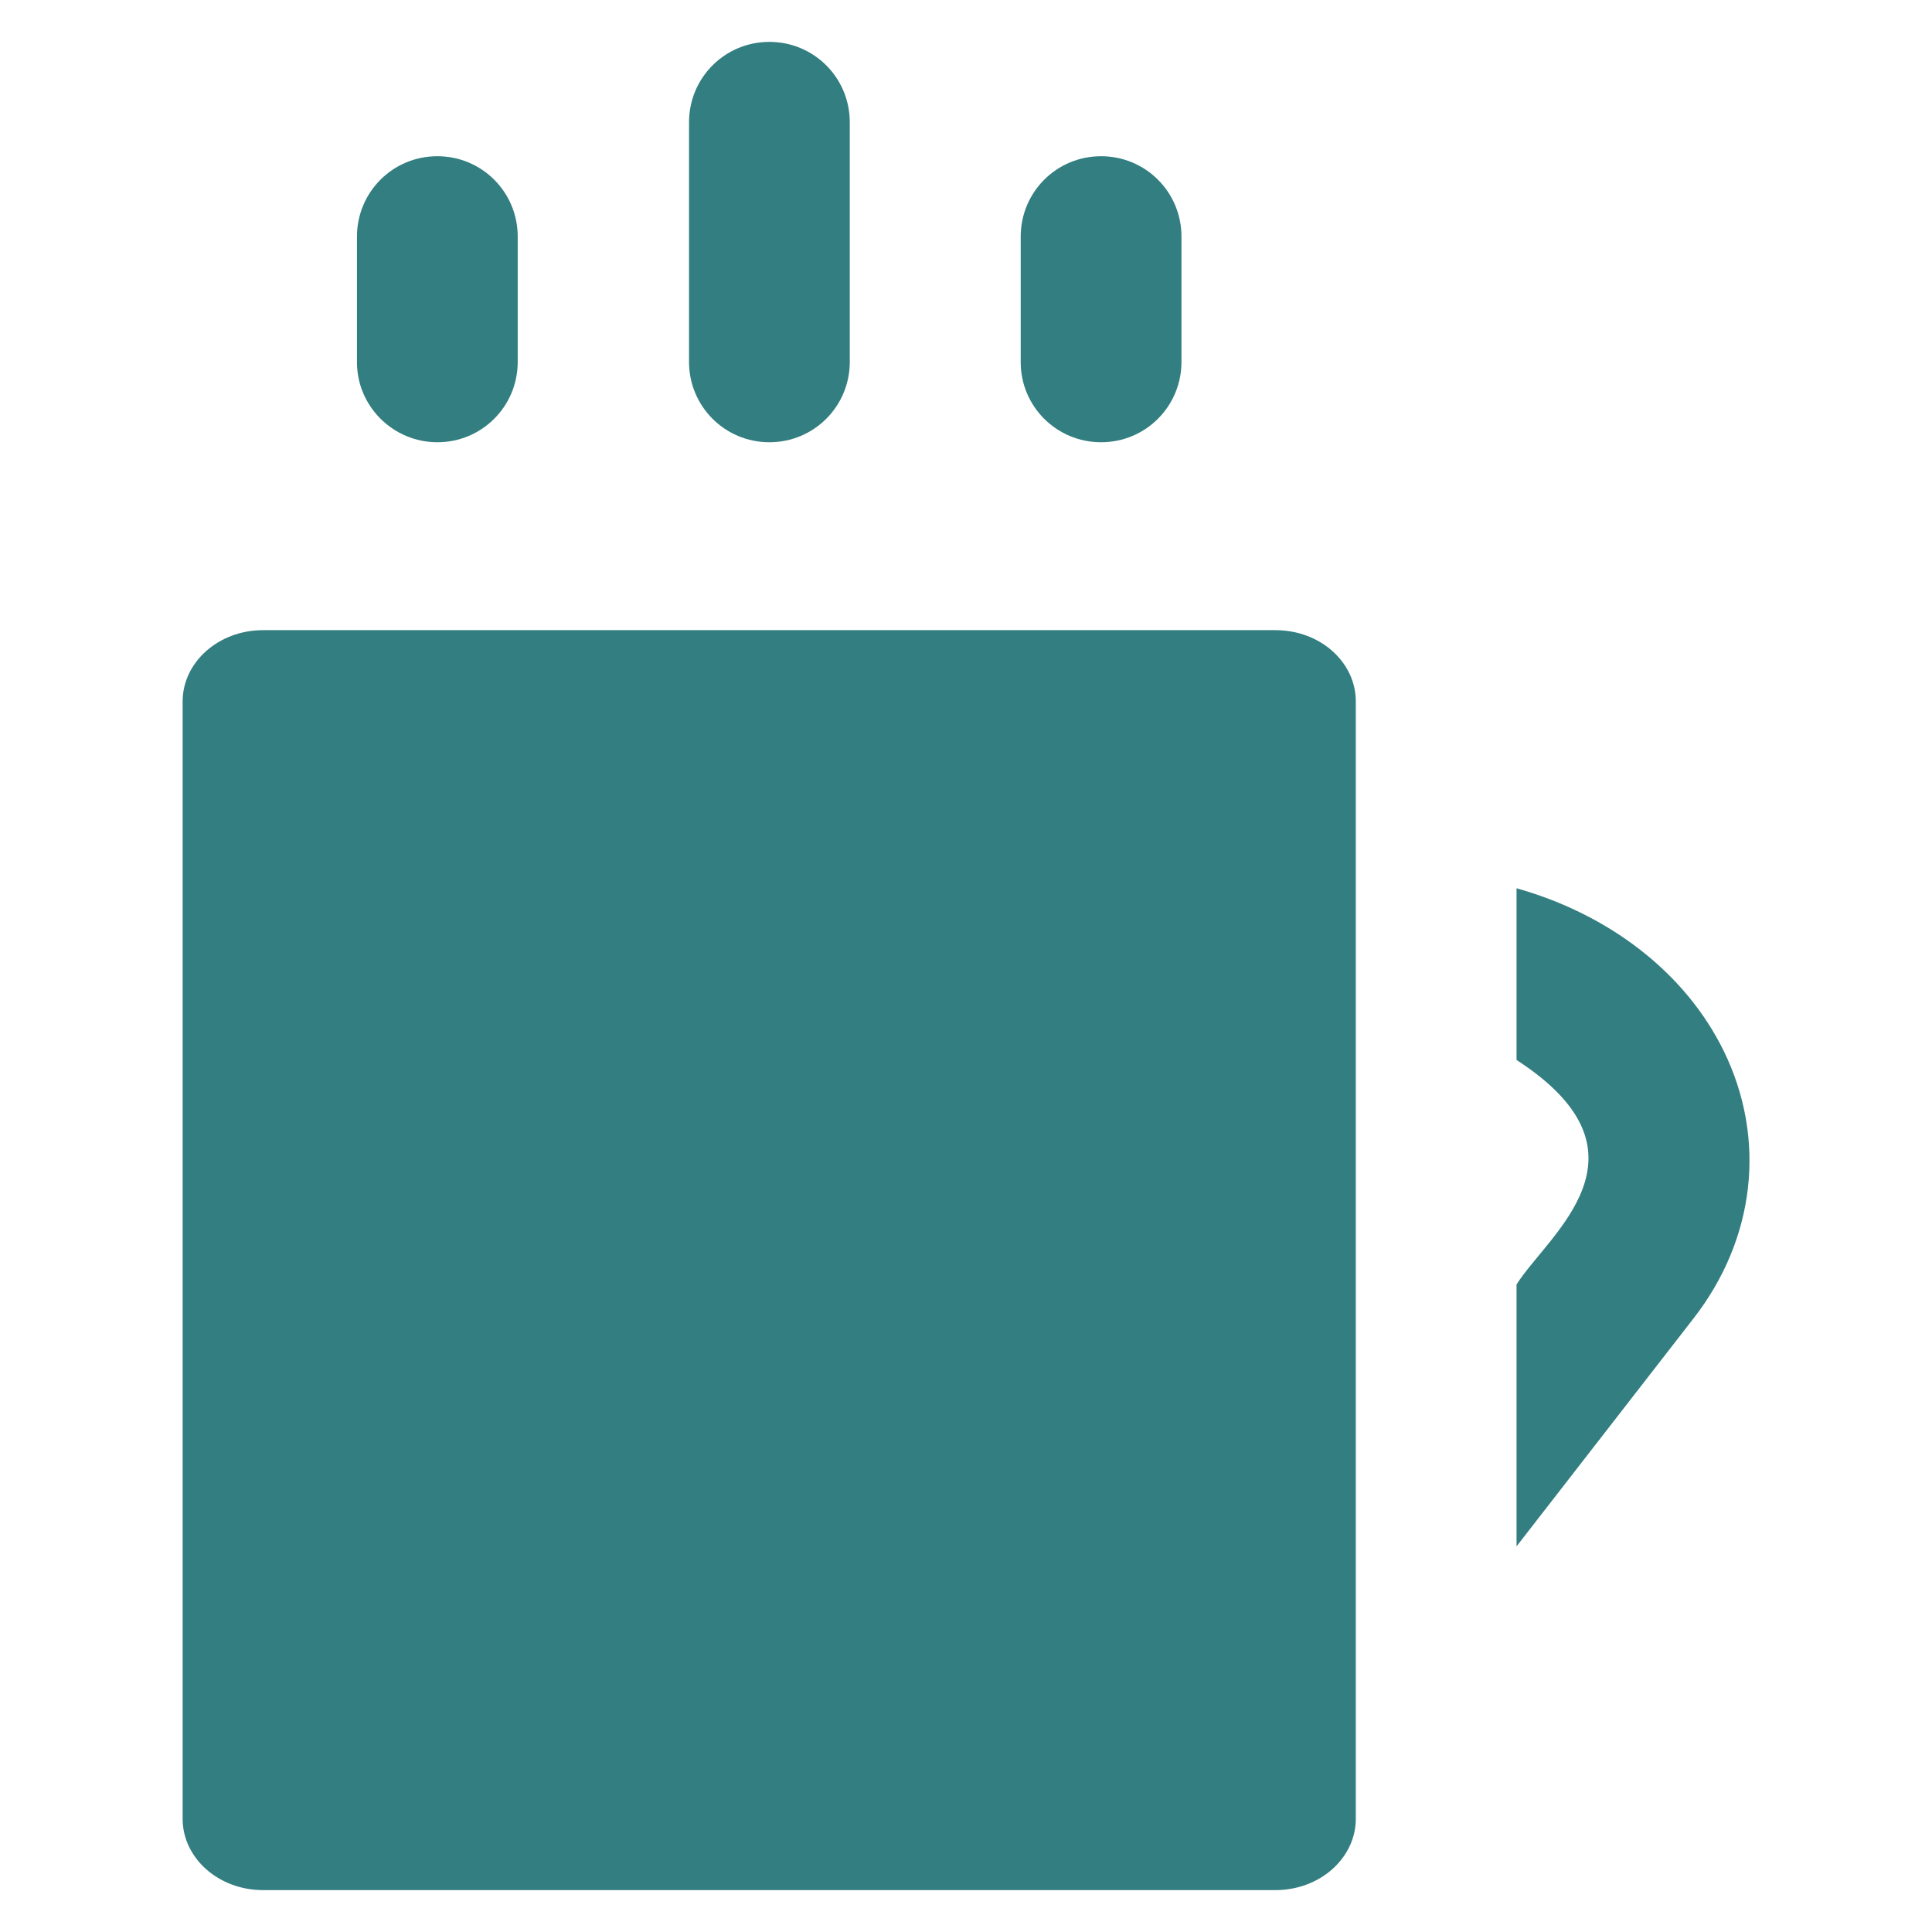
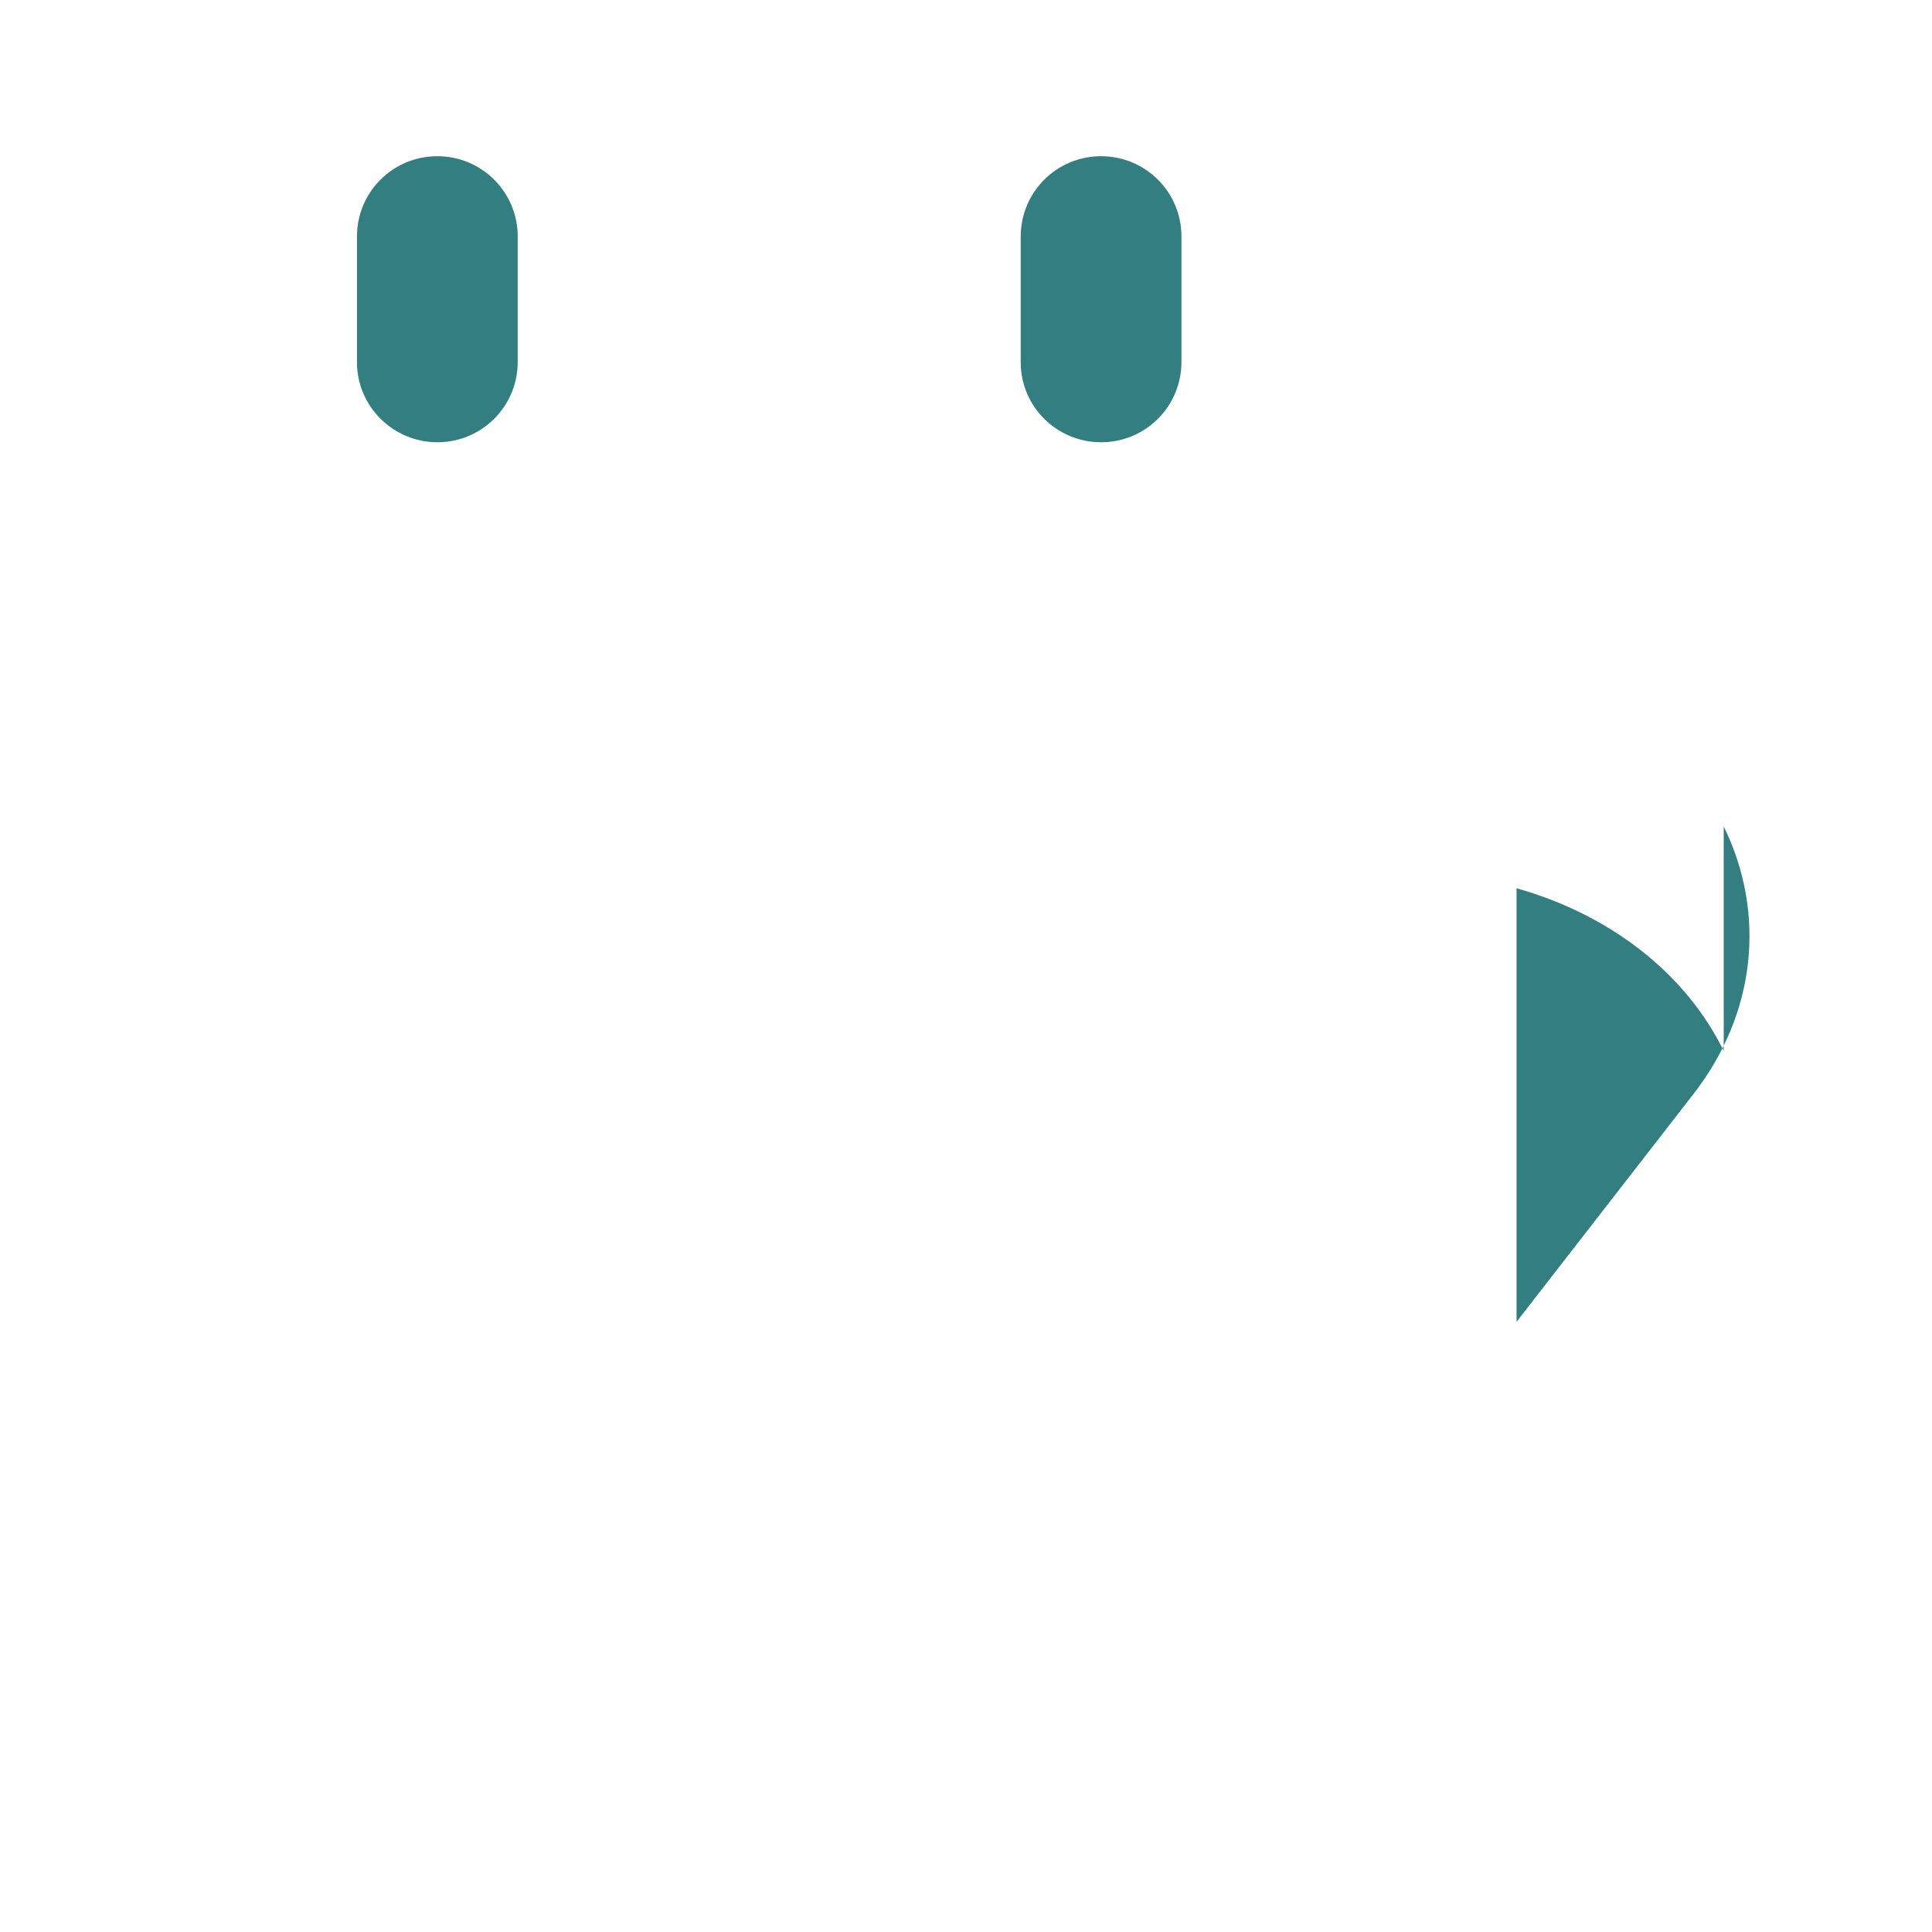
<svg xmlns="http://www.w3.org/2000/svg" version="1.1" viewBox="0 0 512 512" enable-background="new 0 0 512 512" width="512px" height="512px">
  <g>
    <g>
-       <path d="m456.8,278.5c-10.2-20.8-30.4-36.2-54.9-43.1v45.5c38.4,24.9 8.3,46.3 0,59.5v69.4l46.9-60.4c16.4-21.1 19.4-47.6 8-70.9z" fill="#337e80" />
-       <path d="m338,167h-268.3c-11.8,0-21.3,8.5-21.3,18.9v296.1c0,10.4 9.5,18.9 21.3,18.9h268.3c11.8,0 21.3-8.5 21.3-18.9v-296.1c0-10.5-9.5-18.9-21.3-18.9z" fill="#337e80" />
+       <path d="m456.8,278.5c-10.2-20.8-30.4-36.2-54.9-43.1v45.5v69.4l46.9-60.4c16.4-21.1 19.4-47.6 8-70.9z" fill="#337e80" />
      <path d="m115.9,117.2c11.8,0 21.3-9.5 21.3-21.3v-33.2c0-11.8-9.5-21.3-21.3-21.3-11.8,0-21.3,9.5-21.3,21.3v33.3c-2.84217e-14,11.7 9.6,21.2 21.3,21.2z" fill="#337e80" />
-       <path d="m203.9,117.2c11.8,0 21.3-9.5 21.3-21.3v-63.5c0-11.8-9.5-21.3-21.3-21.3-11.8,0-21.3,9.5-21.3,21.3v63.5c0,11.8 9.5,21.3 21.3,21.3z" fill="#337e80" />
      <path d="m291.8,117.2c11.8,0 21.3-9.5 21.3-21.3v-33.2c0-11.8-9.5-21.3-21.3-21.3-11.8,0-21.3,9.5-21.3,21.3v33.3c0,11.7 9.5,21.2 21.3,21.2z" fill="#337e80" />
    </g>
  </g>
</svg>